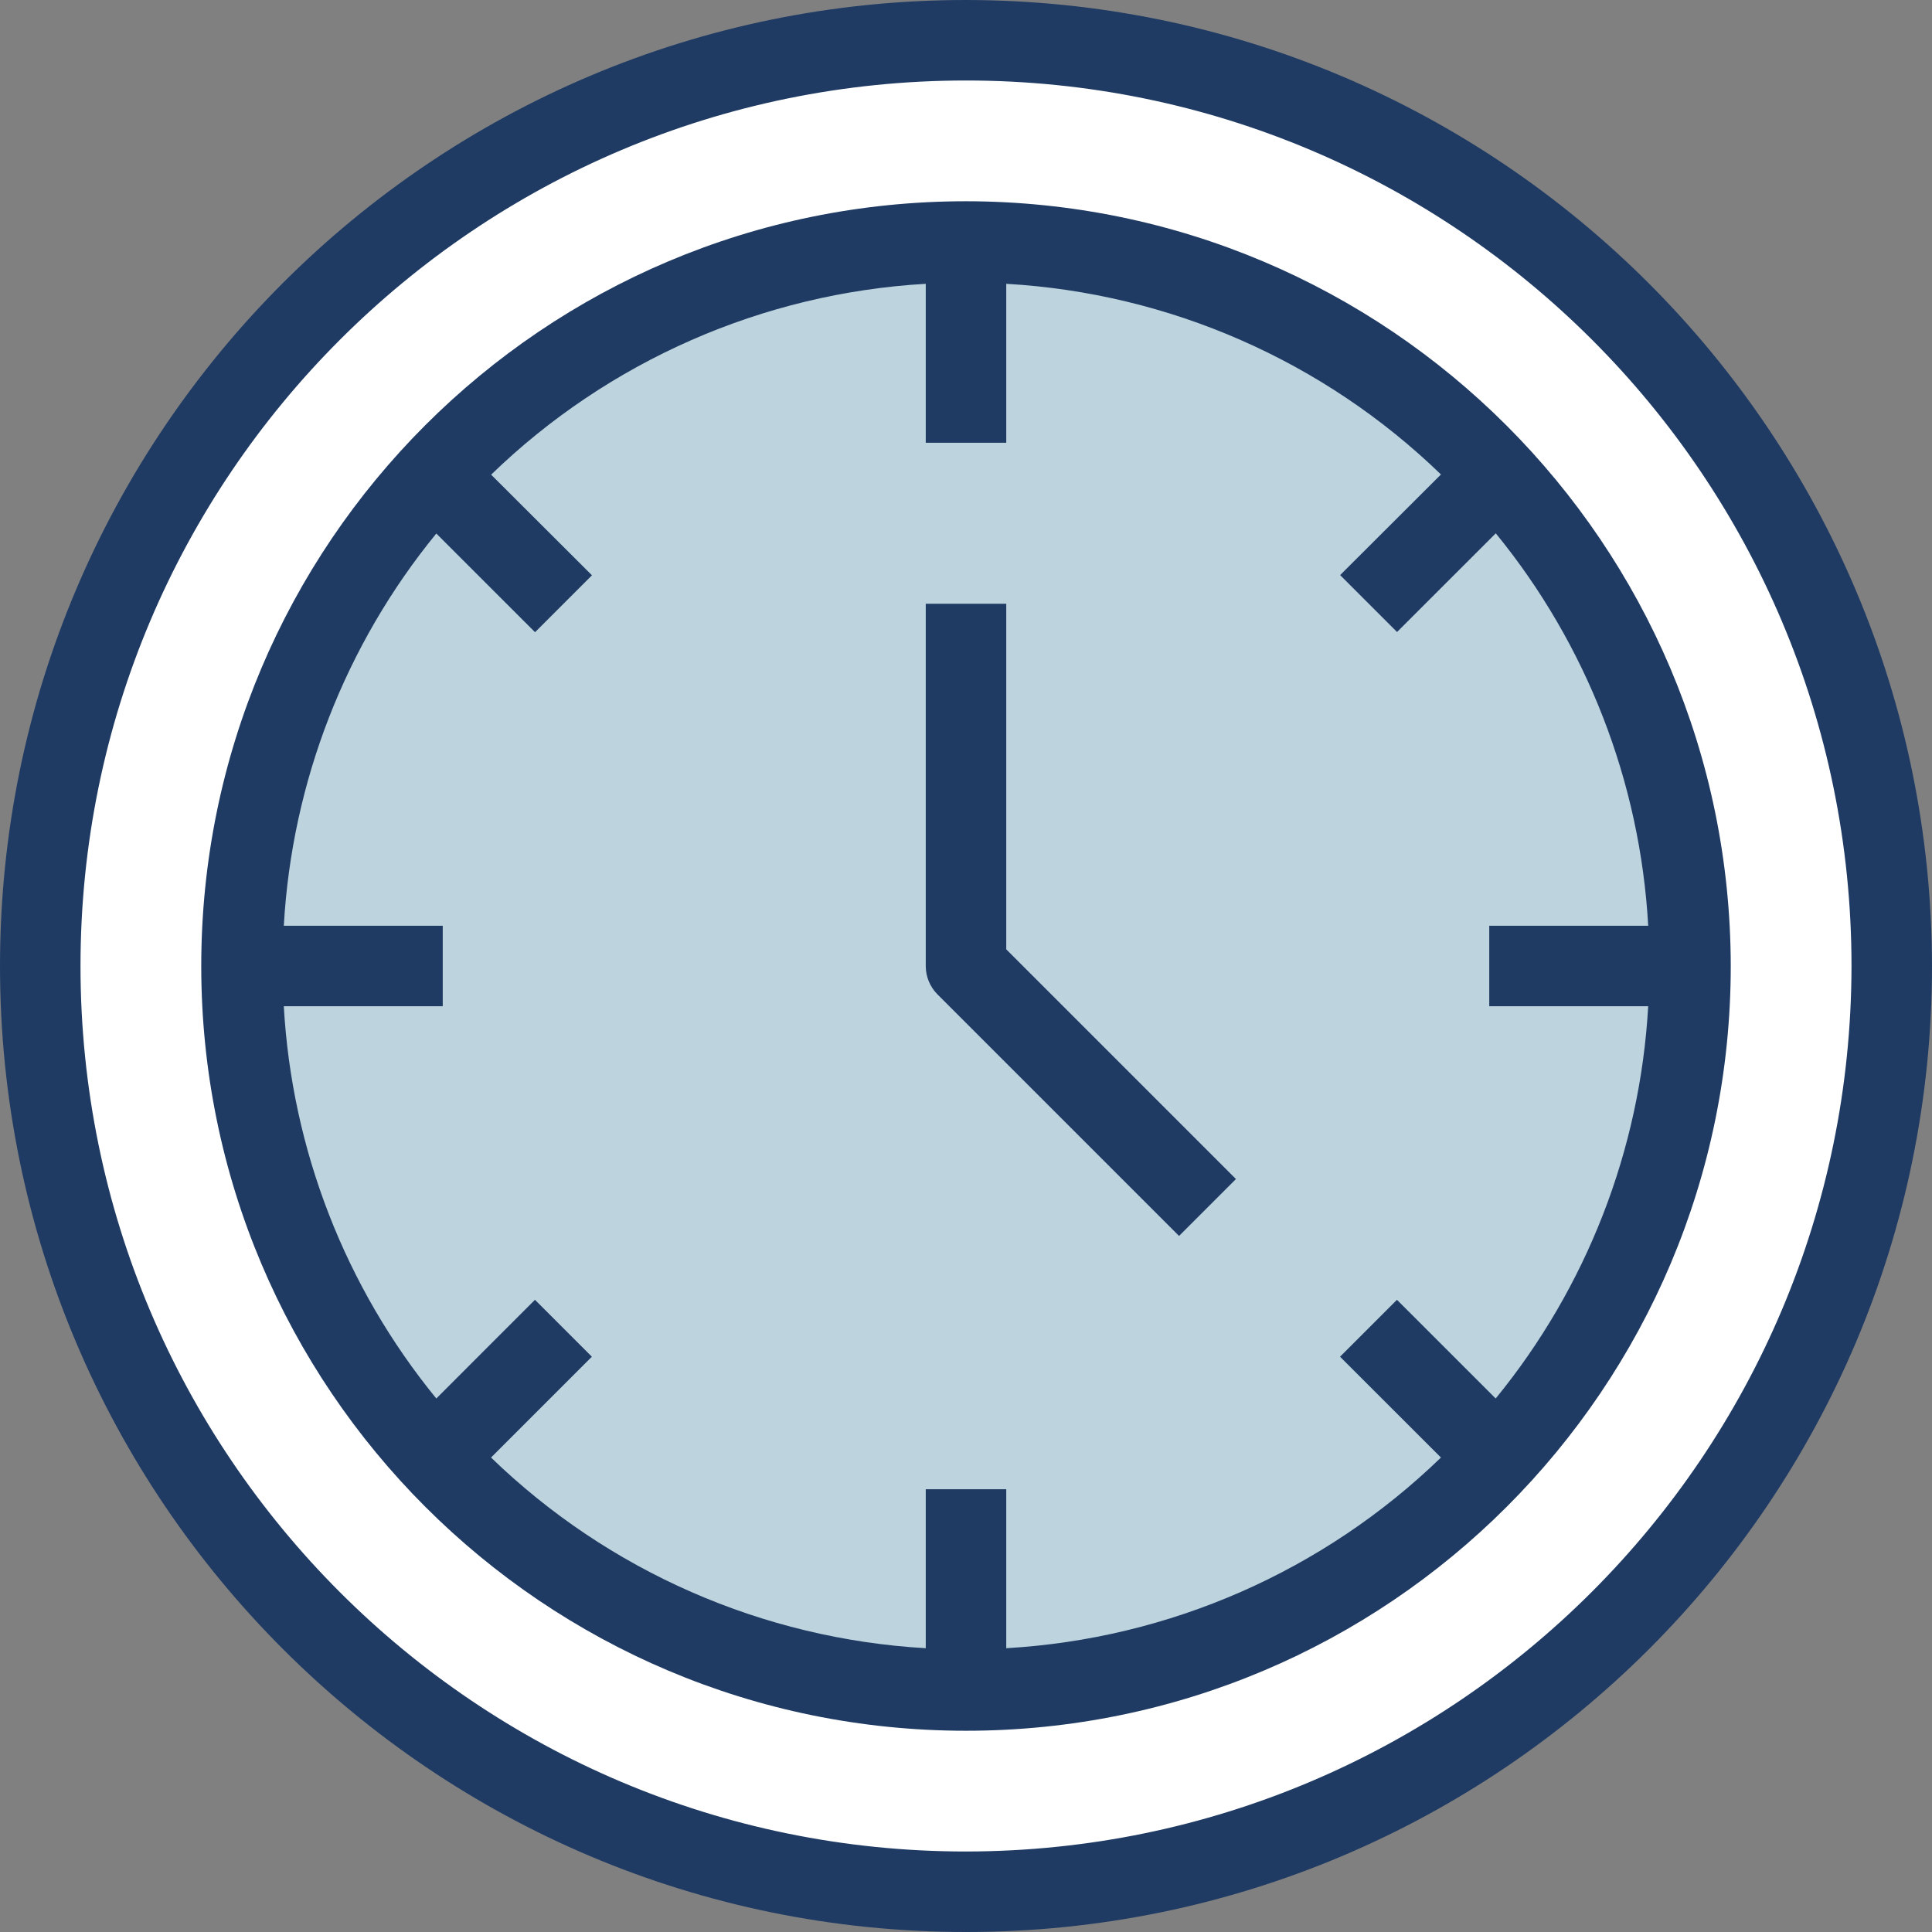
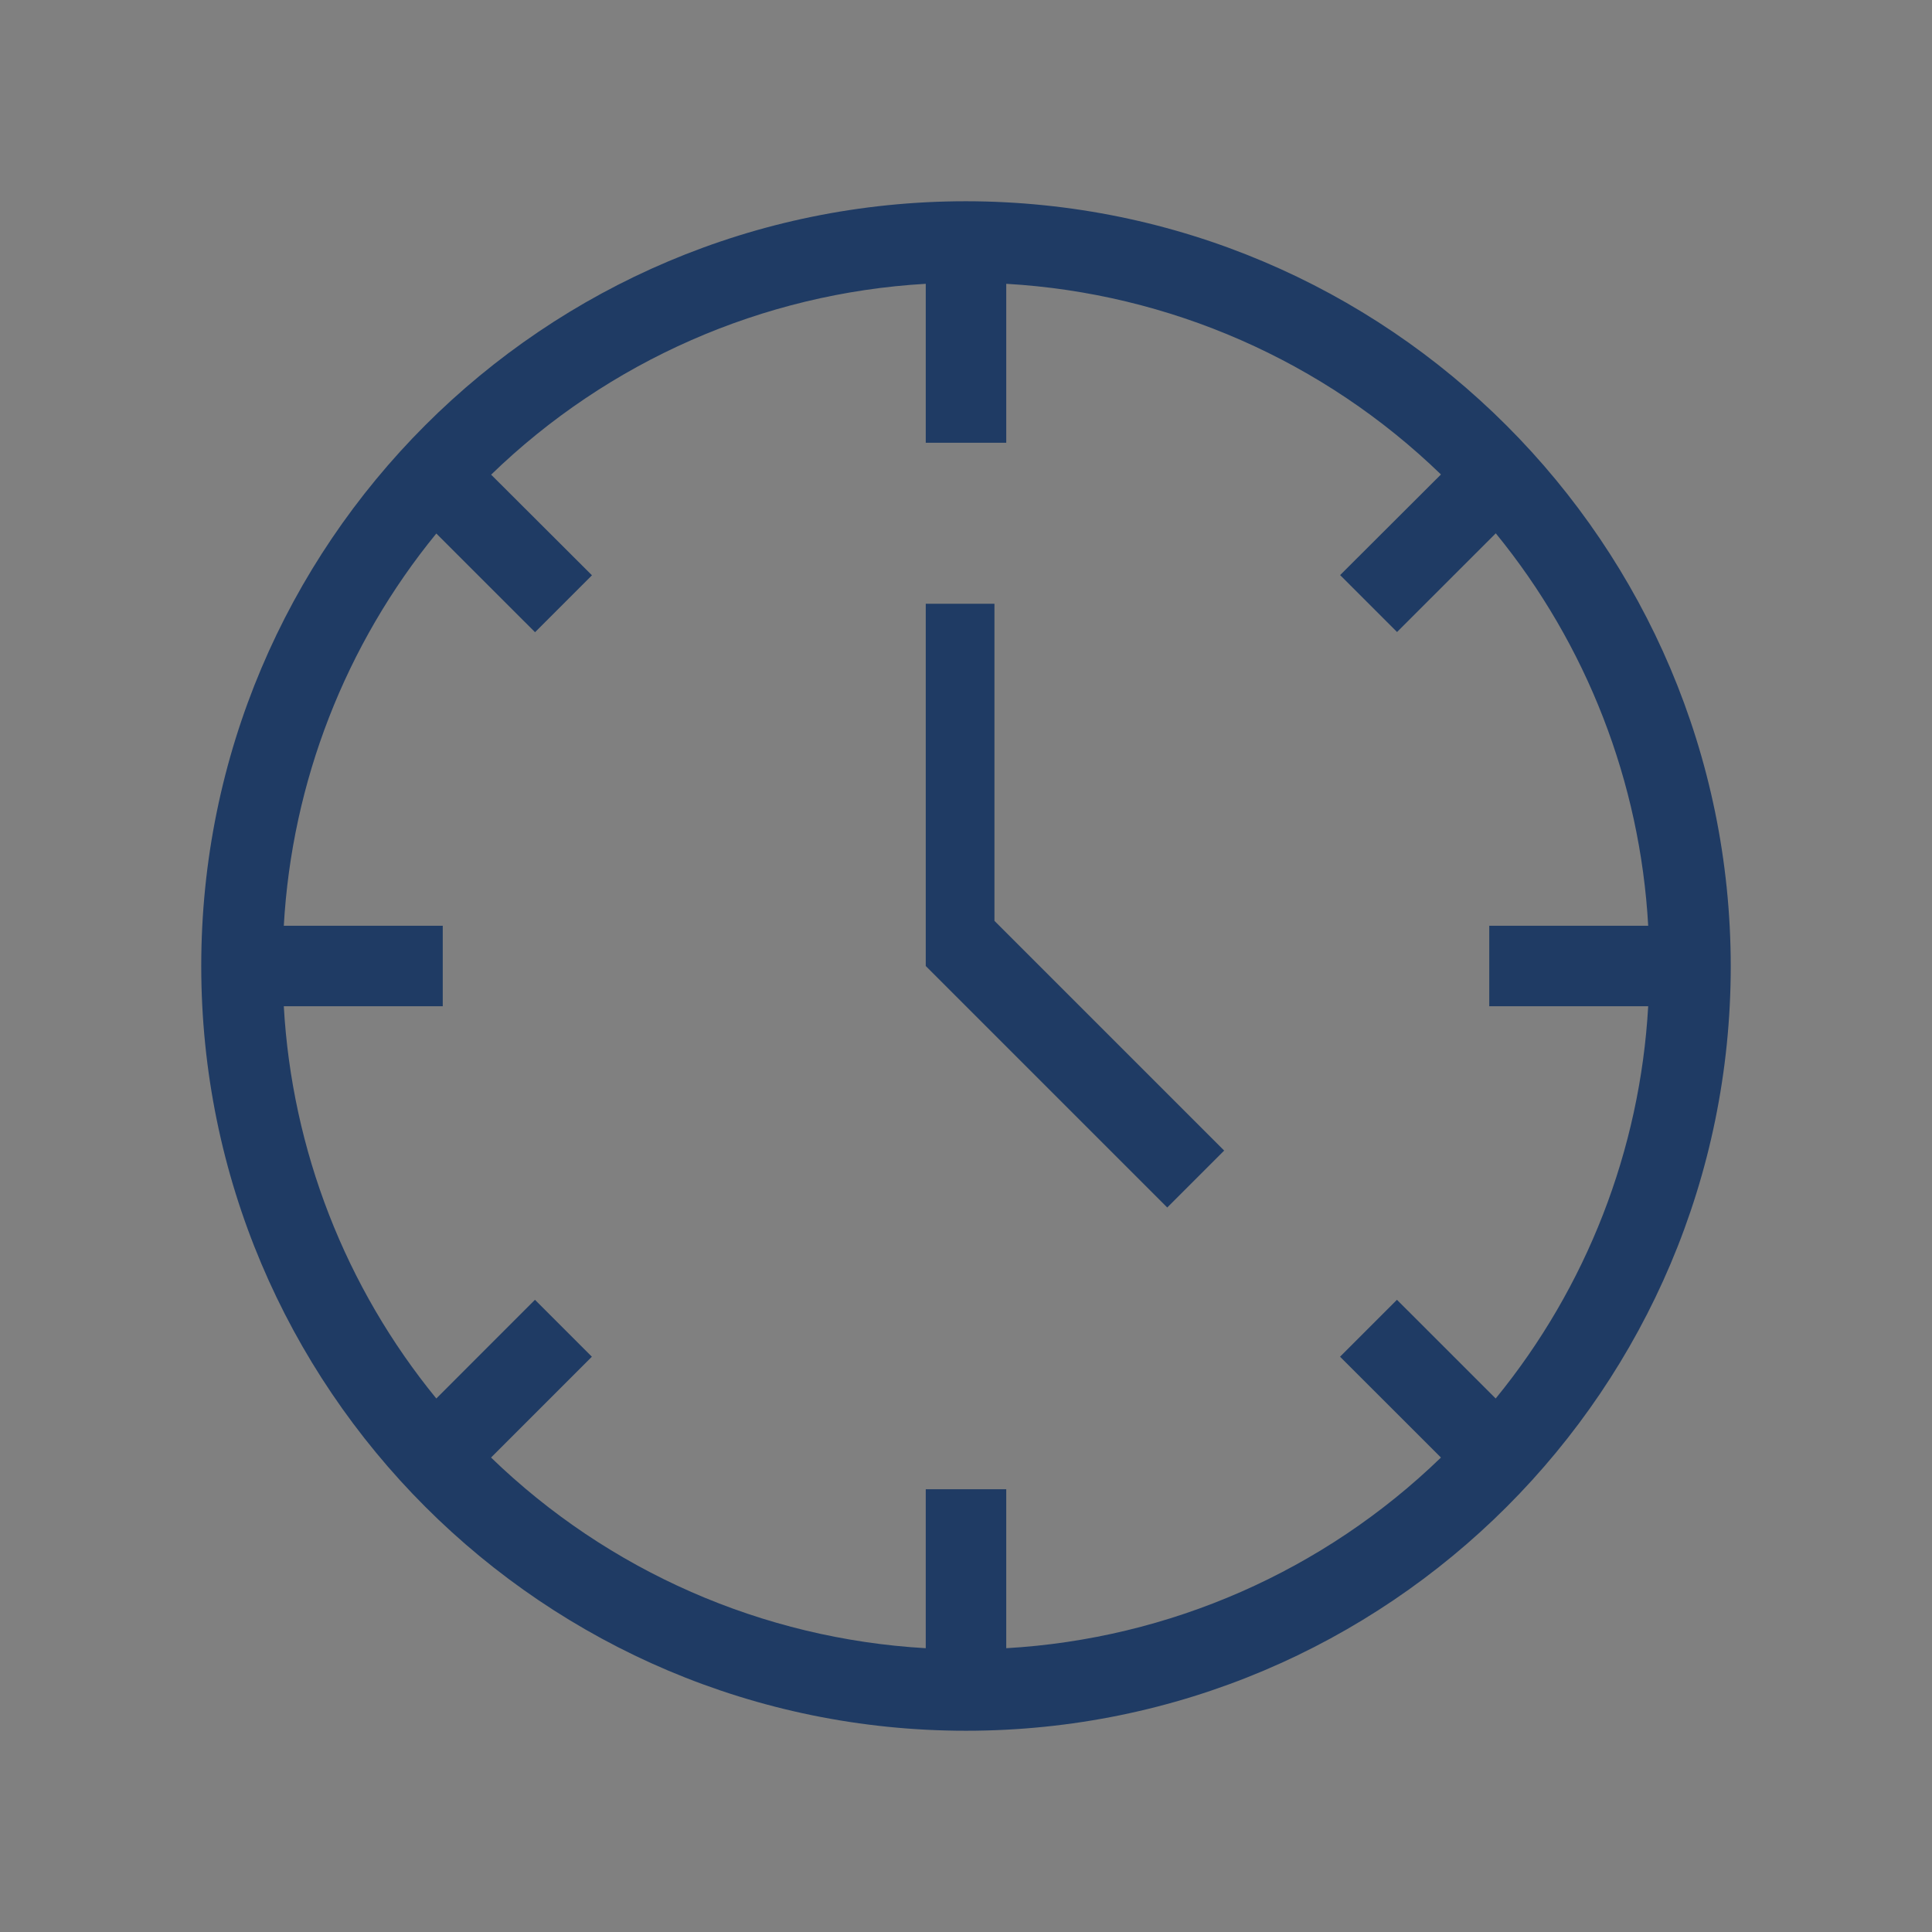
<svg xmlns="http://www.w3.org/2000/svg" version="1.1" width="512" height="512" x="0" y="0" viewBox="0 0 512 512" style="enable-background:new 0 0 512 512" xml:space="preserve" class="">
  <rect x="0" y="0" width="512" height="512" fill="#808080" stroke="none" />
  <g>
-     <circle style="" cx="256" cy="256" r="192" fill="#bdd3dd" data-original="#87d2f3" class="" />
-     <path style="" d="M256,10.667c135.494,0,245.333,109.839,245.333,245.333S391.494,501.333,256,501.333  S10.667,391.494,10.667,256S120.506,10.667,256,10.667z M448,256c0-106.039-85.961-192-192-192S64,149.961,64,256  s85.961,192,192,192S448,362.039,448,256z" fill="#ffffff" data-original="#ffffff" class="" />
    <g>
-       <path style="" d="M256,0C114.615,0,0,114.615,0,256s114.615,256,256,256s256-114.615,256-256   C511.835,114.683,397.317,0.165,256,0z M256,490.667C126.397,490.667,21.333,385.603,21.333,256S126.397,21.333,256,21.333   S490.667,126.397,490.667,256C490.52,385.542,385.542,490.52,256,490.667z" fill="#1f3b64" data-original="#2170a6" class="" />
      <path style="" d="M256,53.333C144.07,53.333,53.333,144.07,53.333,256S144.07,458.667,256,458.667   S458.667,367.93,458.667,256C458.543,144.121,367.879,53.457,256,53.333z M436.789,266.667   c-2.146,38.05-16.295,74.441-40.416,103.947l-26.165-26.155l-15.083,15.083l26.741,26.72   c-31.098,30.113-71.983,48.046-115.2,50.528v-42.123h-21.333v42.123c-43.217-2.482-84.102-20.415-115.2-50.528l26.72-26.72   l-15.083-15.083l-26.144,26.155c-24.121-29.506-38.27-65.897-40.416-103.947h42.123v-21.333H75.211   c2.146-38.05,16.295-74.441,40.416-103.947l26.165,26.155l15.083-15.083l-26.72-26.667c31.084-30.128,71.962-48.08,115.179-50.581   v42.123h21.333V75.211c43.217,2.482,84.102,20.415,115.2,50.528l-26.72,26.667l15.083,15.083l26.165-26.155   c24.124,29.523,38.266,65.934,40.395,104h-42.123v21.333H436.789z" fill="#1f3b64" data-original="#2170a6" class="" />
-       <path style="" d="M266.667,160h-21.333v96c0.001,2.829,1.125,5.541,3.125,7.541l64,64l15.083-15.083l-60.875-60.875   V160z" fill="#1f3b64" data-original="#2170a6" class="" />
+       <path style="" d="M266.667,160h-21.333v96l64,64l15.083-15.083l-60.875-60.875   V160z" fill="#1f3b64" data-original="#2170a6" class="" />
    </g>
    <g>
</g>
    <g>
</g>
    <g>
</g>
    <g>
</g>
    <g>
</g>
    <g>
</g>
    <g>
</g>
    <g>
</g>
    <g>
</g>
    <g>
</g>
    <g>
</g>
    <g>
</g>
    <g>
</g>
    <g>
</g>
    <g>
</g>
  </g>
</svg>